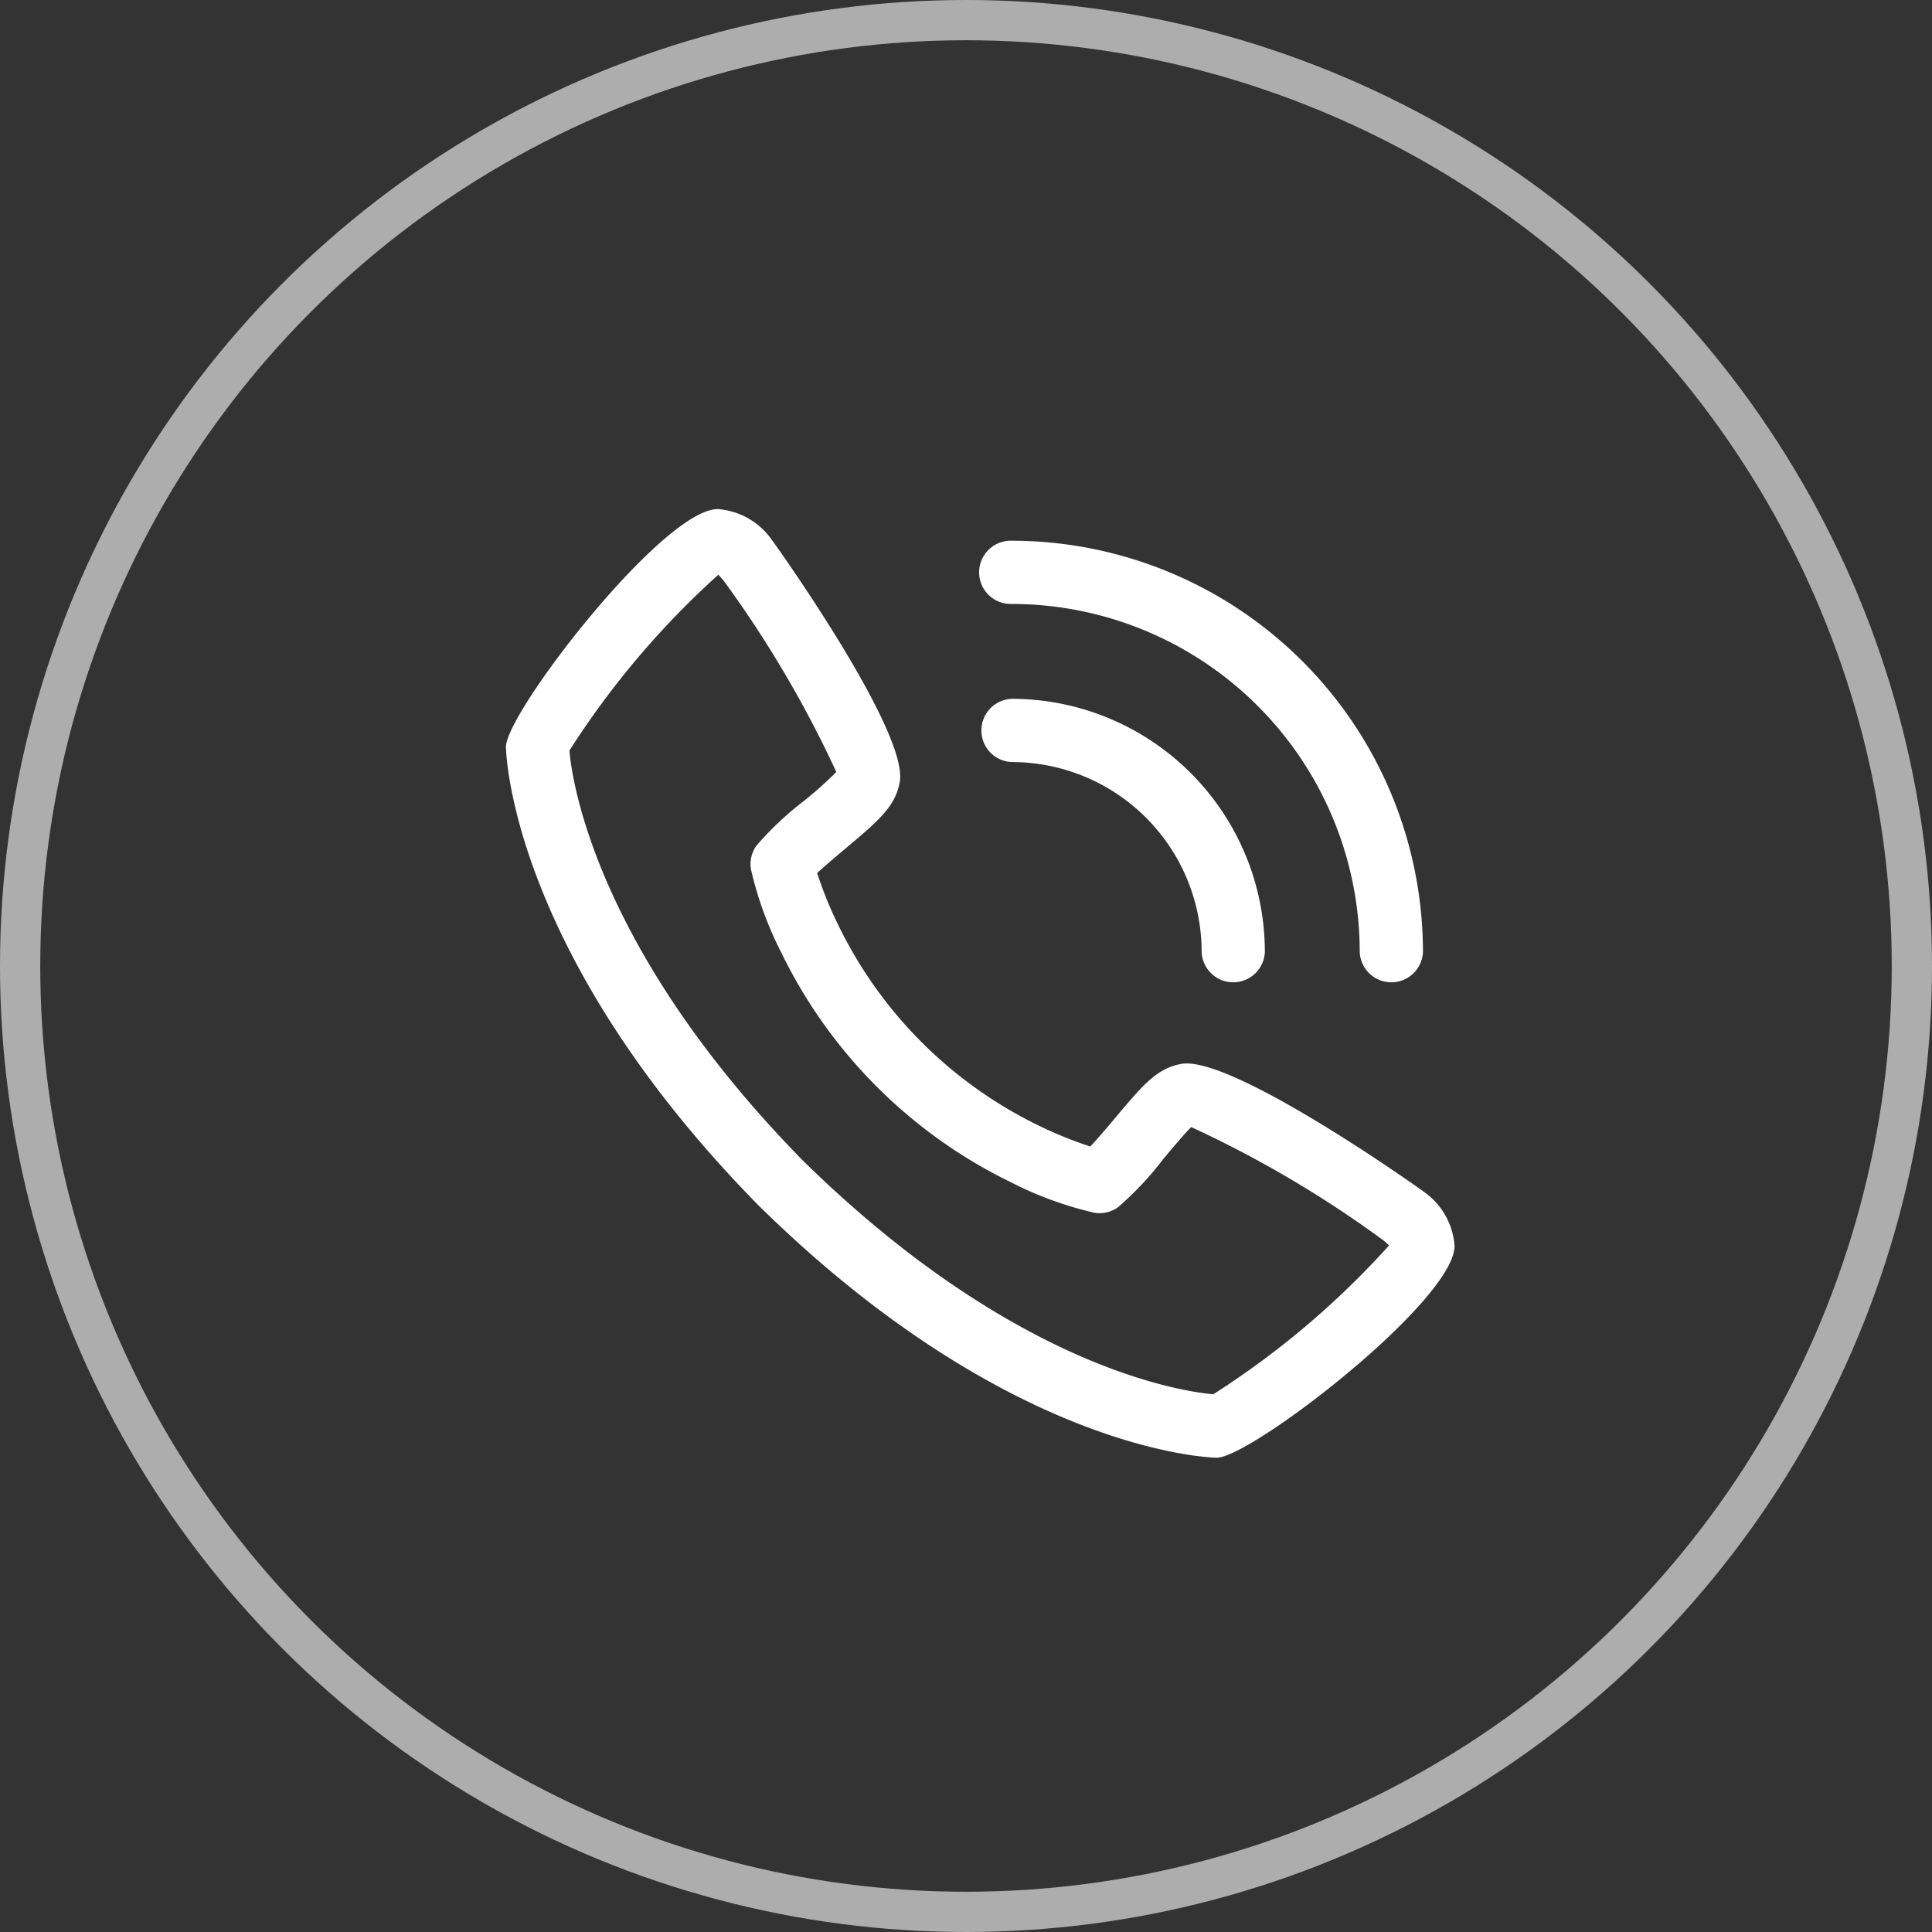
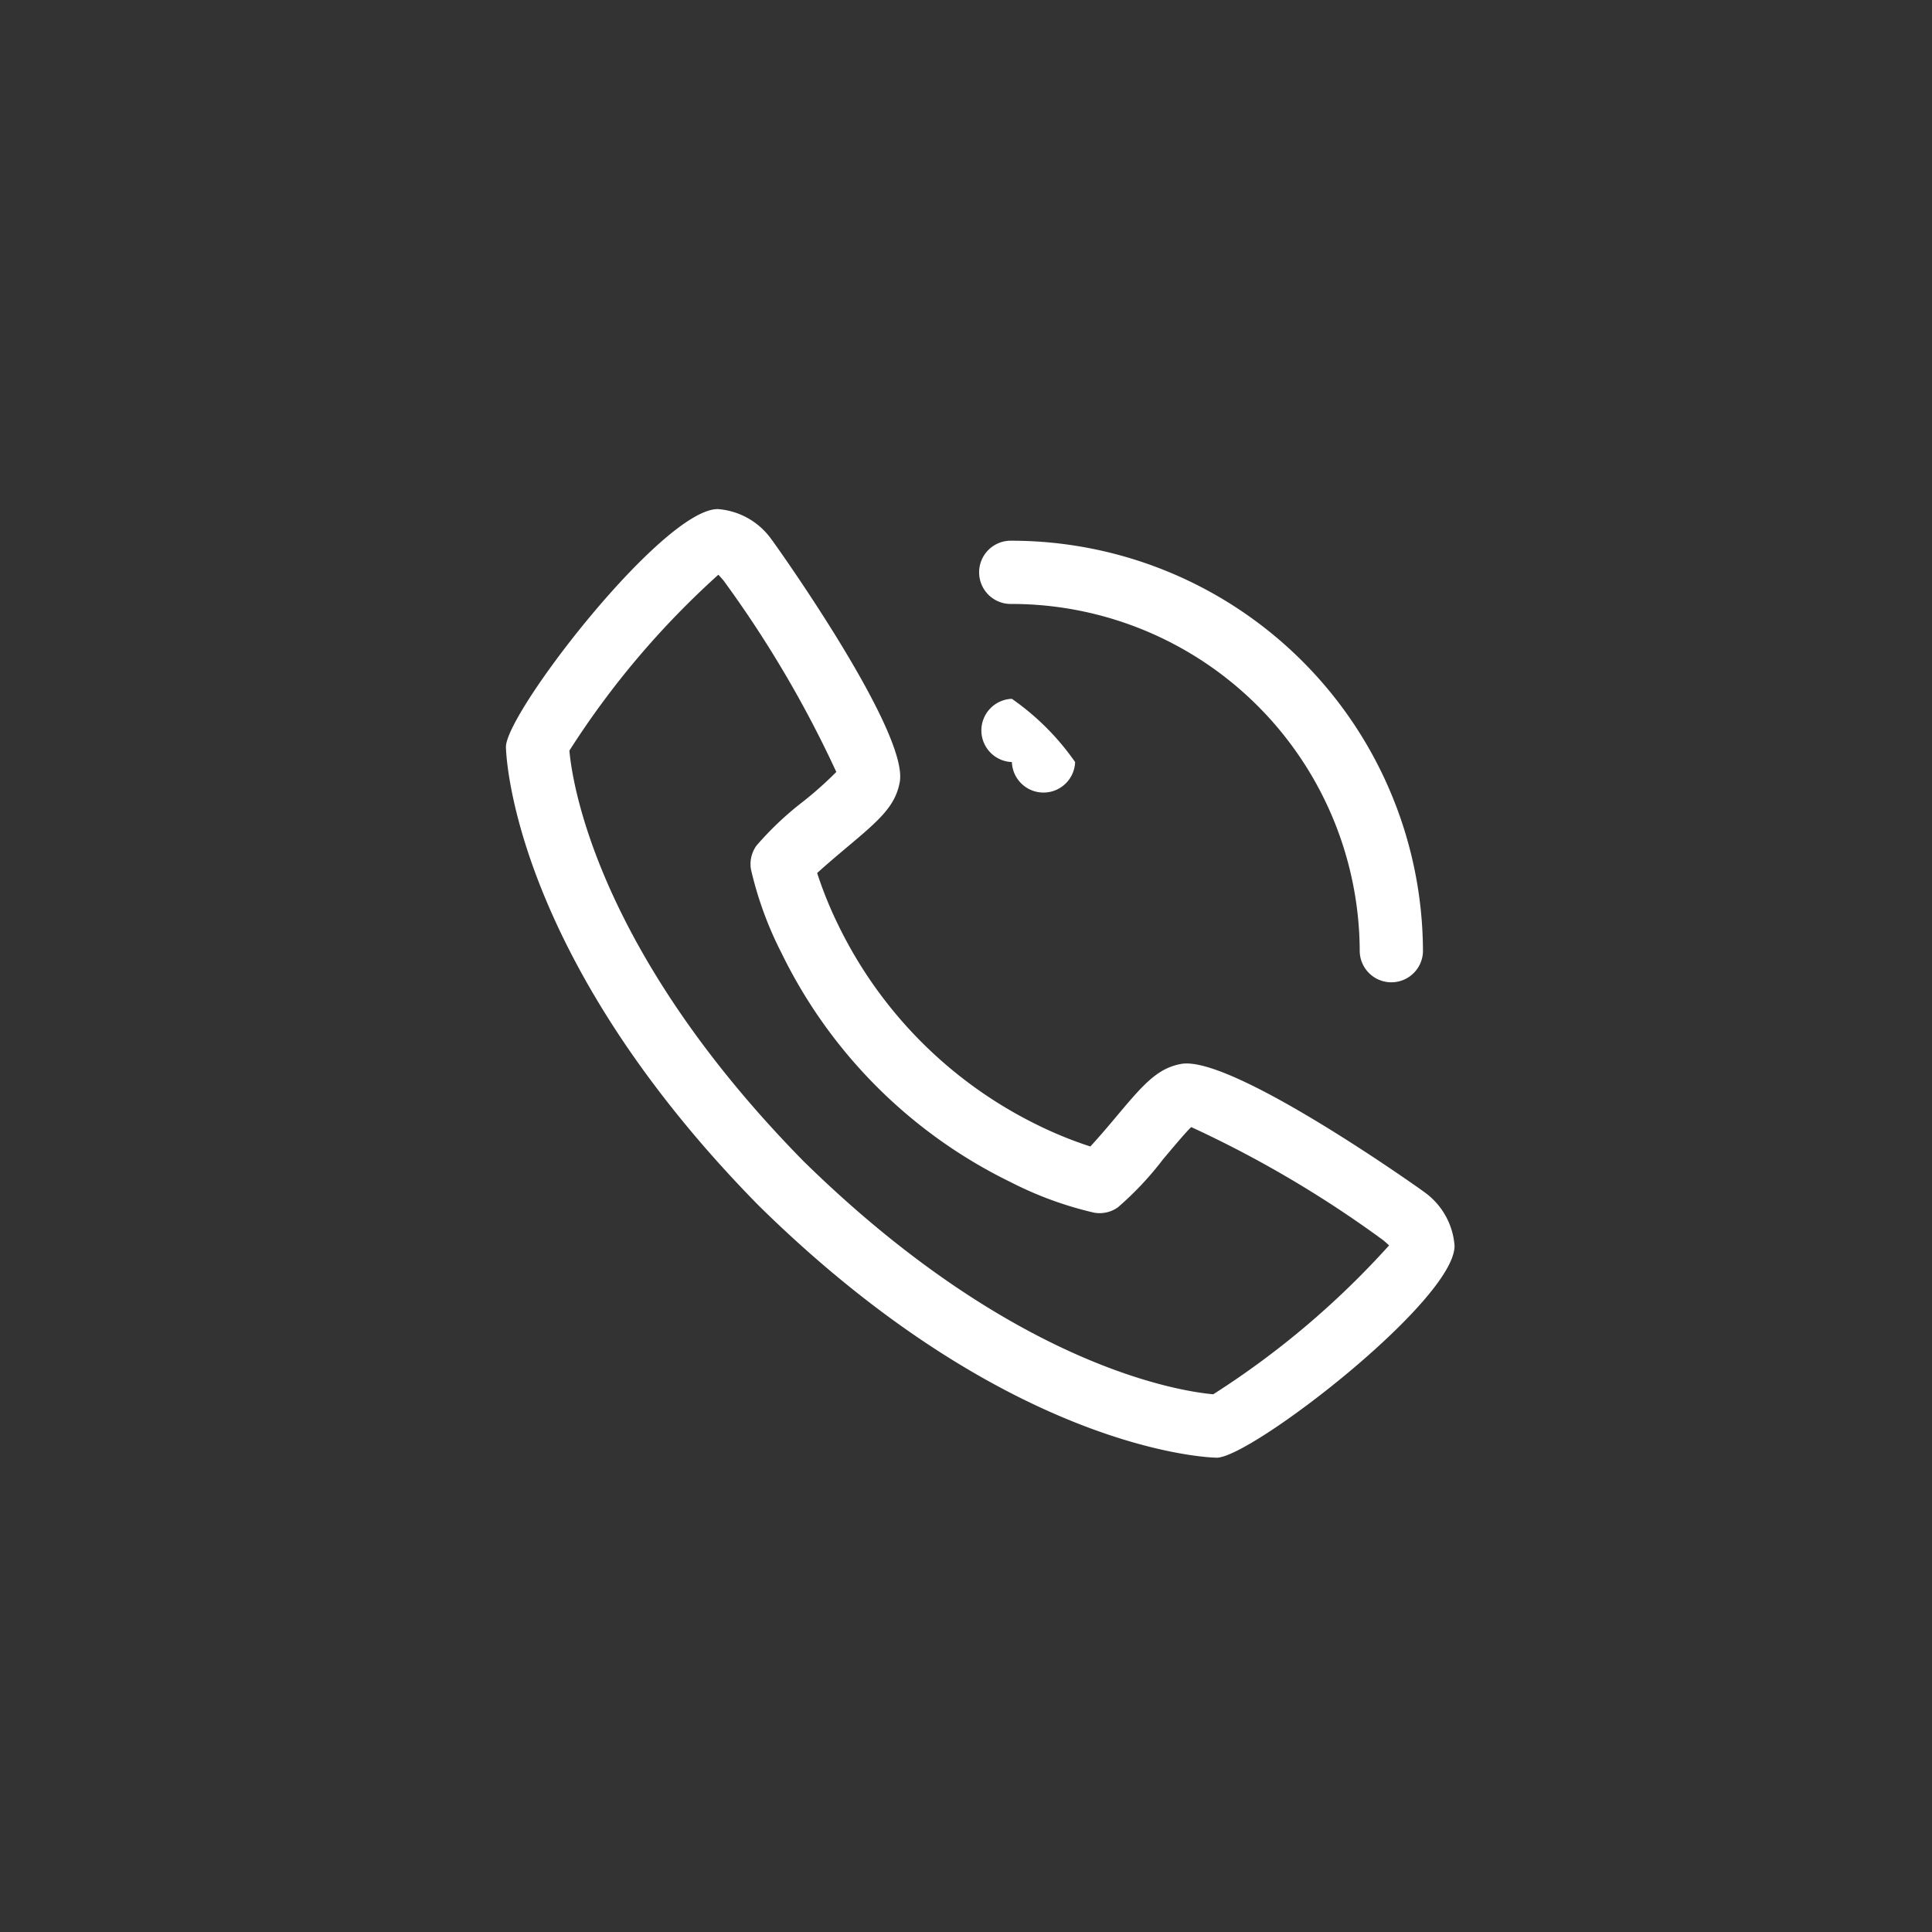
<svg xmlns="http://www.w3.org/2000/svg" width="48" height="48" viewBox="0 0 48 48">
  <rect x="0" y="0" width="48" height="48" fill="#333333" stroke="none" />
  <g id="Group_2" data-name="Group 2" transform="translate(-1778 -51)">
    <g id="Group_1" data-name="Group 1" transform="translate(57 9.078)">
      <g id="Ellipse_1" data-name="Ellipse 1" transform="translate(1721 41.922)" fill="none" stroke="rgba(255,255,255,0.6)" stroke-width="1">
        <circle cx="24" cy="24" r="24" stroke="none" />
-         <circle cx="24" cy="24" r="23.5" fill="none" />
      </g>
      <g id="Layer_3" data-name="Layer 3" transform="translate(1733.57 54.57)">
        <path id="Path_1" data-name="Path 1" d="M23.81,17.964c-.042-.035-4.752-3.391-6.024-3.181-.614.108-.964.527-1.667,1.365-.113.135-.386.458-.6.688a9.787,9.787,0,0,1-1.3-.528A10.763,10.763,0,0,1,9.26,11.342a9.787,9.787,0,0,1-.528-1.3c.231-.211.555-.484.693-.6.834-.7,1.251-1.05,1.36-1.665C11.007,6.509,7.638,1.8,7.6,1.757A1.8,1.8,0,0,0,6.264,1C4.9,1,1,6.056,1,6.909c0,.049.071,5.08,6.275,11.391,6.3,6.2,11.335,6.268,11.384,6.268.852,0,5.909-3.9,5.909-5.264a1.8,1.8,0,0,0-.758-1.34Zm-5.238,5.028c-.682-.058-4.908-.615-10.188-5.8C3.174,11.886,2.631,7.652,2.577,7a21.254,21.254,0,0,1,3.7-4.369c.031.031.073.079.126.14A27.8,27.8,0,0,1,9.208,7.531a9.337,9.337,0,0,1-.8.716A7.882,7.882,0,0,0,7.222,9.364a.786.786,0,0,0-.134.59,8.97,8.97,0,0,0,.758,2.075,12.342,12.342,0,0,0,5.694,5.693,8.947,8.947,0,0,0,2.075.759.786.786,0,0,0,.59-.134,7.915,7.915,0,0,0,1.121-1.193c.247-.294.576-.686.7-.8A27.611,27.611,0,0,1,22.8,19.168c.065.055.112.1.142.125a21.24,21.24,0,0,1-4.37,3.7Z" transform="translate(-1 -1)" fill="#fff" />
-         <path id="Path_2" data-name="Path 2" d="M16.786,8.571A4.718,4.718,0,0,1,21.5,13.285a.786.786,0,0,0,1.571,0A6.292,6.292,0,0,0,16.786,7a.786.786,0,0,0,0,1.571Z" transform="translate(-4.216 -2.286)" fill="#fff" />
+         <path id="Path_2" data-name="Path 2" d="M16.786,8.571a.786.786,0,0,0,1.571,0A6.292,6.292,0,0,0,16.786,7a.786.786,0,0,0,0,1.571Z" transform="translate(-4.216 -2.286)" fill="#fff" />
        <path id="Path_3" data-name="Path 3" d="M16.786,3.571a8.652,8.652,0,0,1,8.642,8.642.786.786,0,0,0,1.571,0A10.225,10.225,0,0,0,16.786,2a.786.786,0,1,0,0,1.571Z" transform="translate(-4.216 -1.214)" fill="#fff" />
      </g>
    </g>
  </g>
</svg>